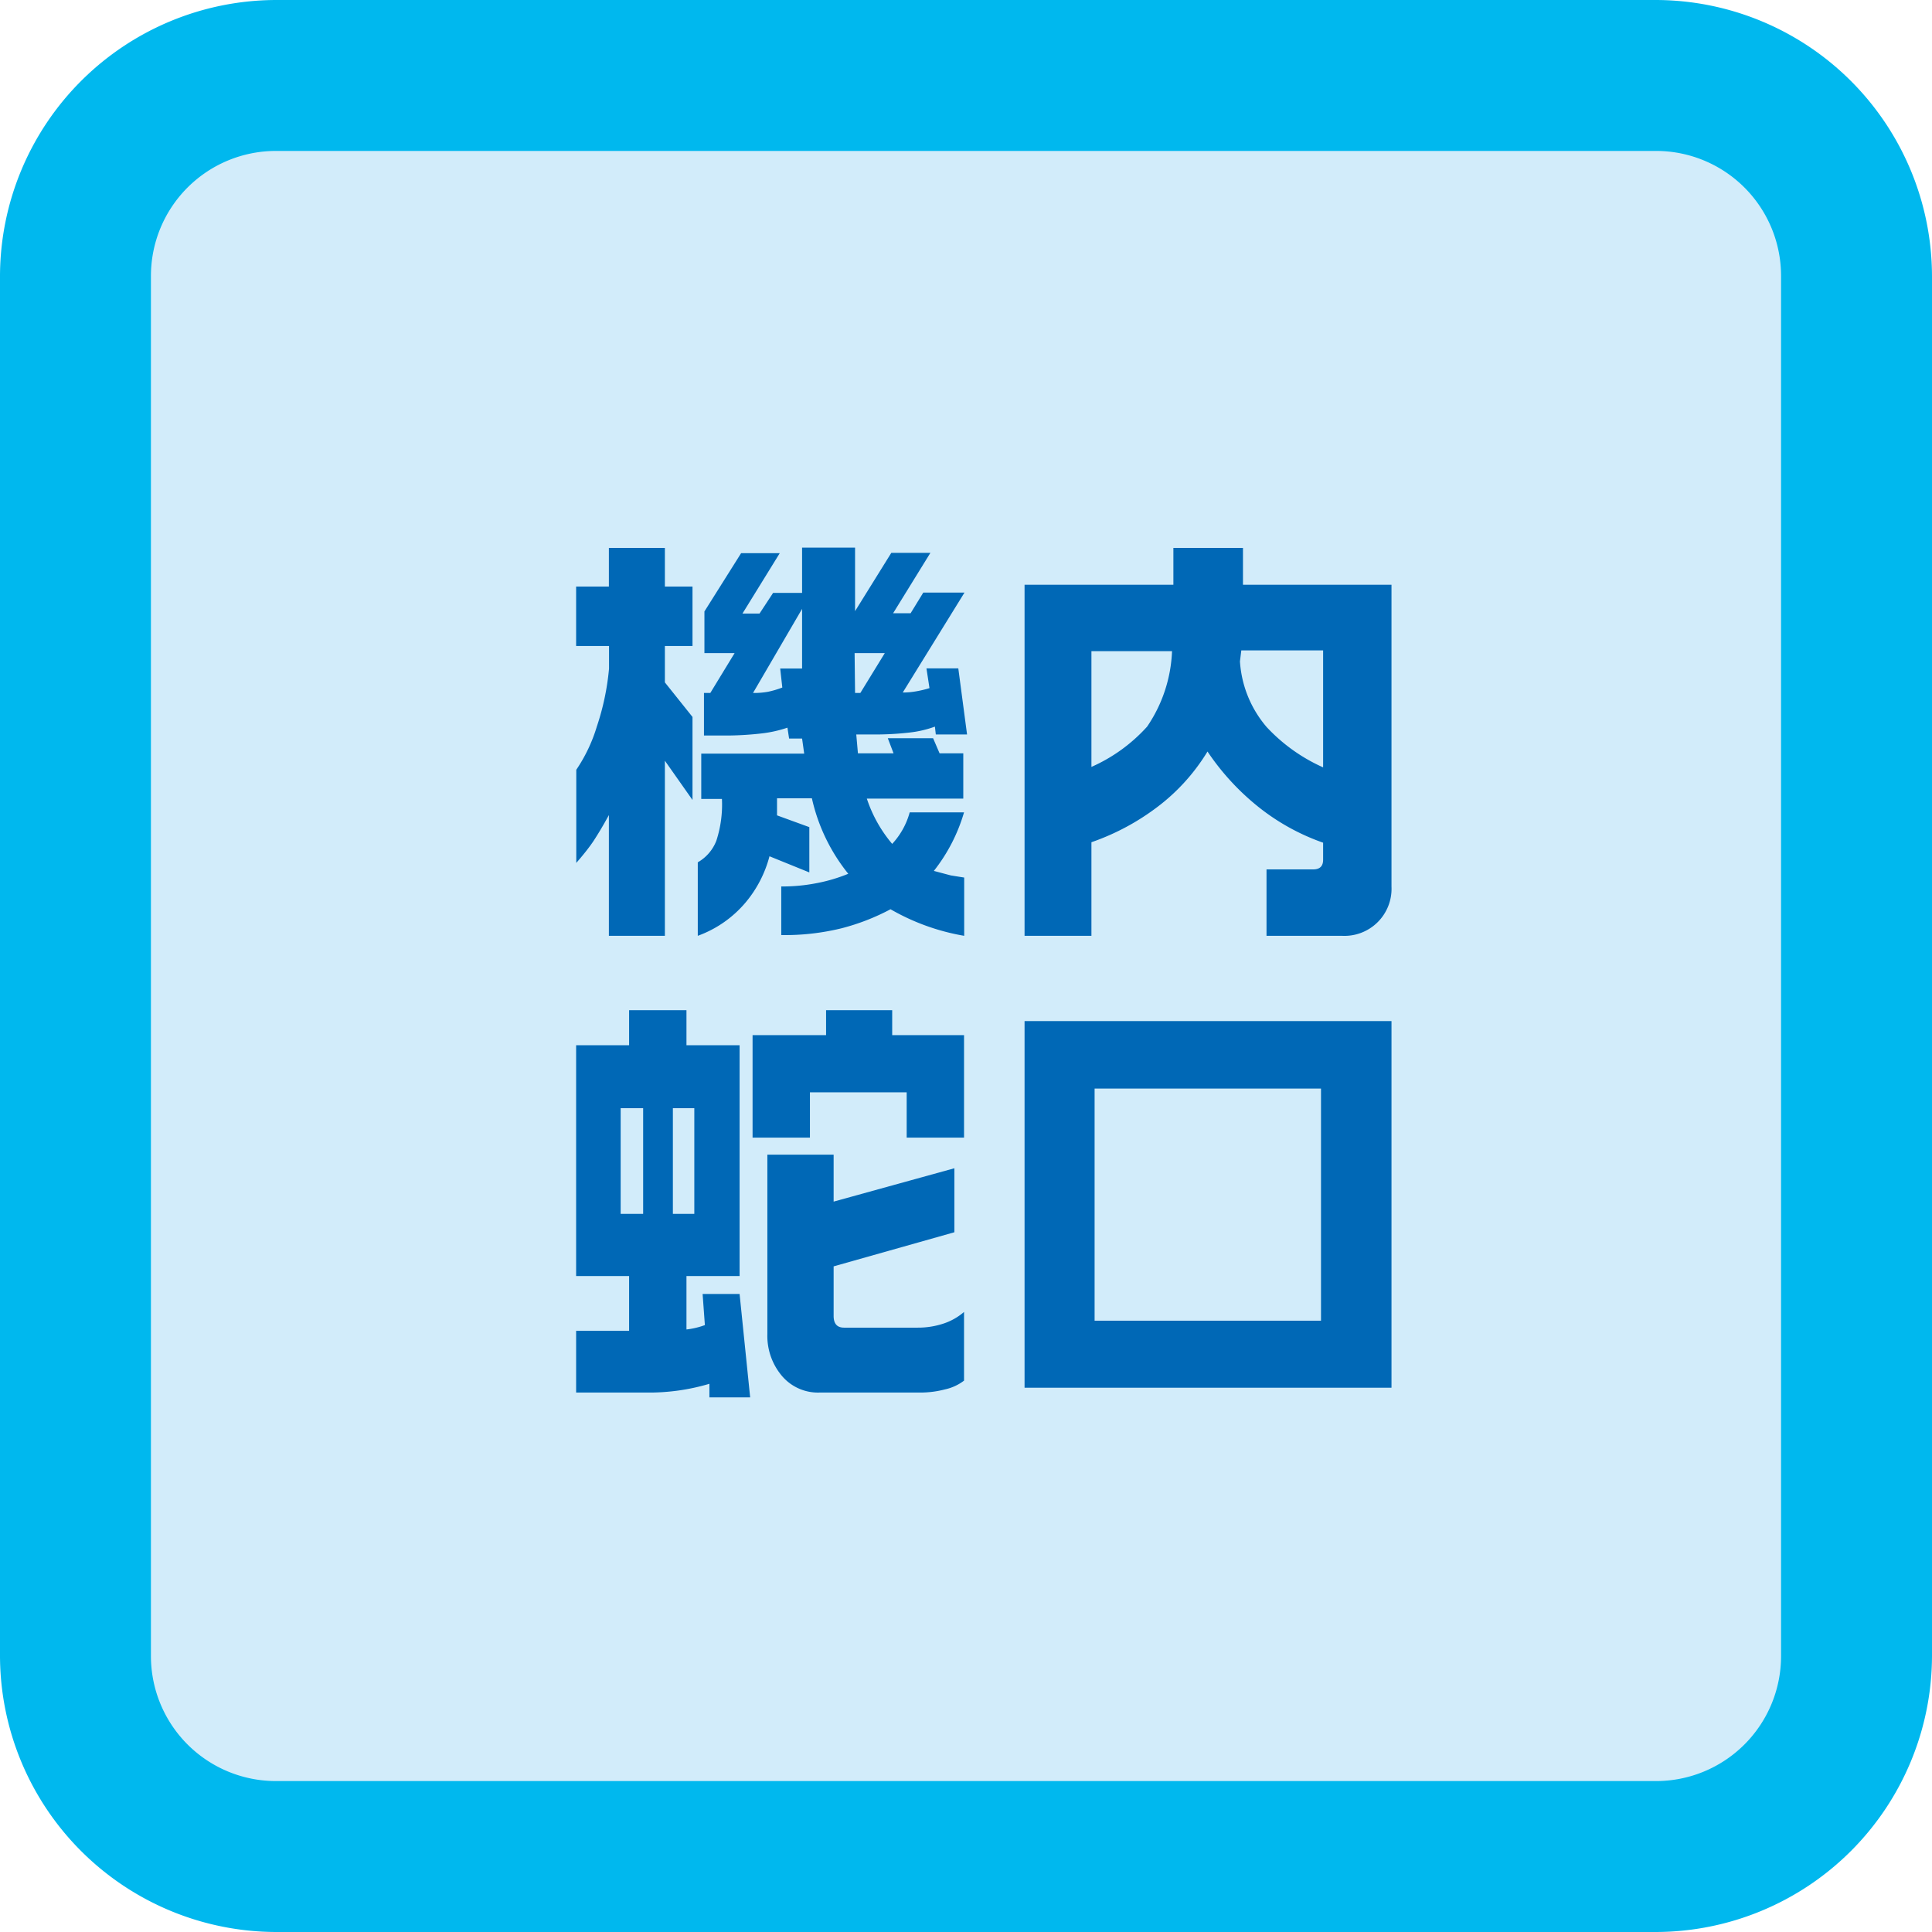
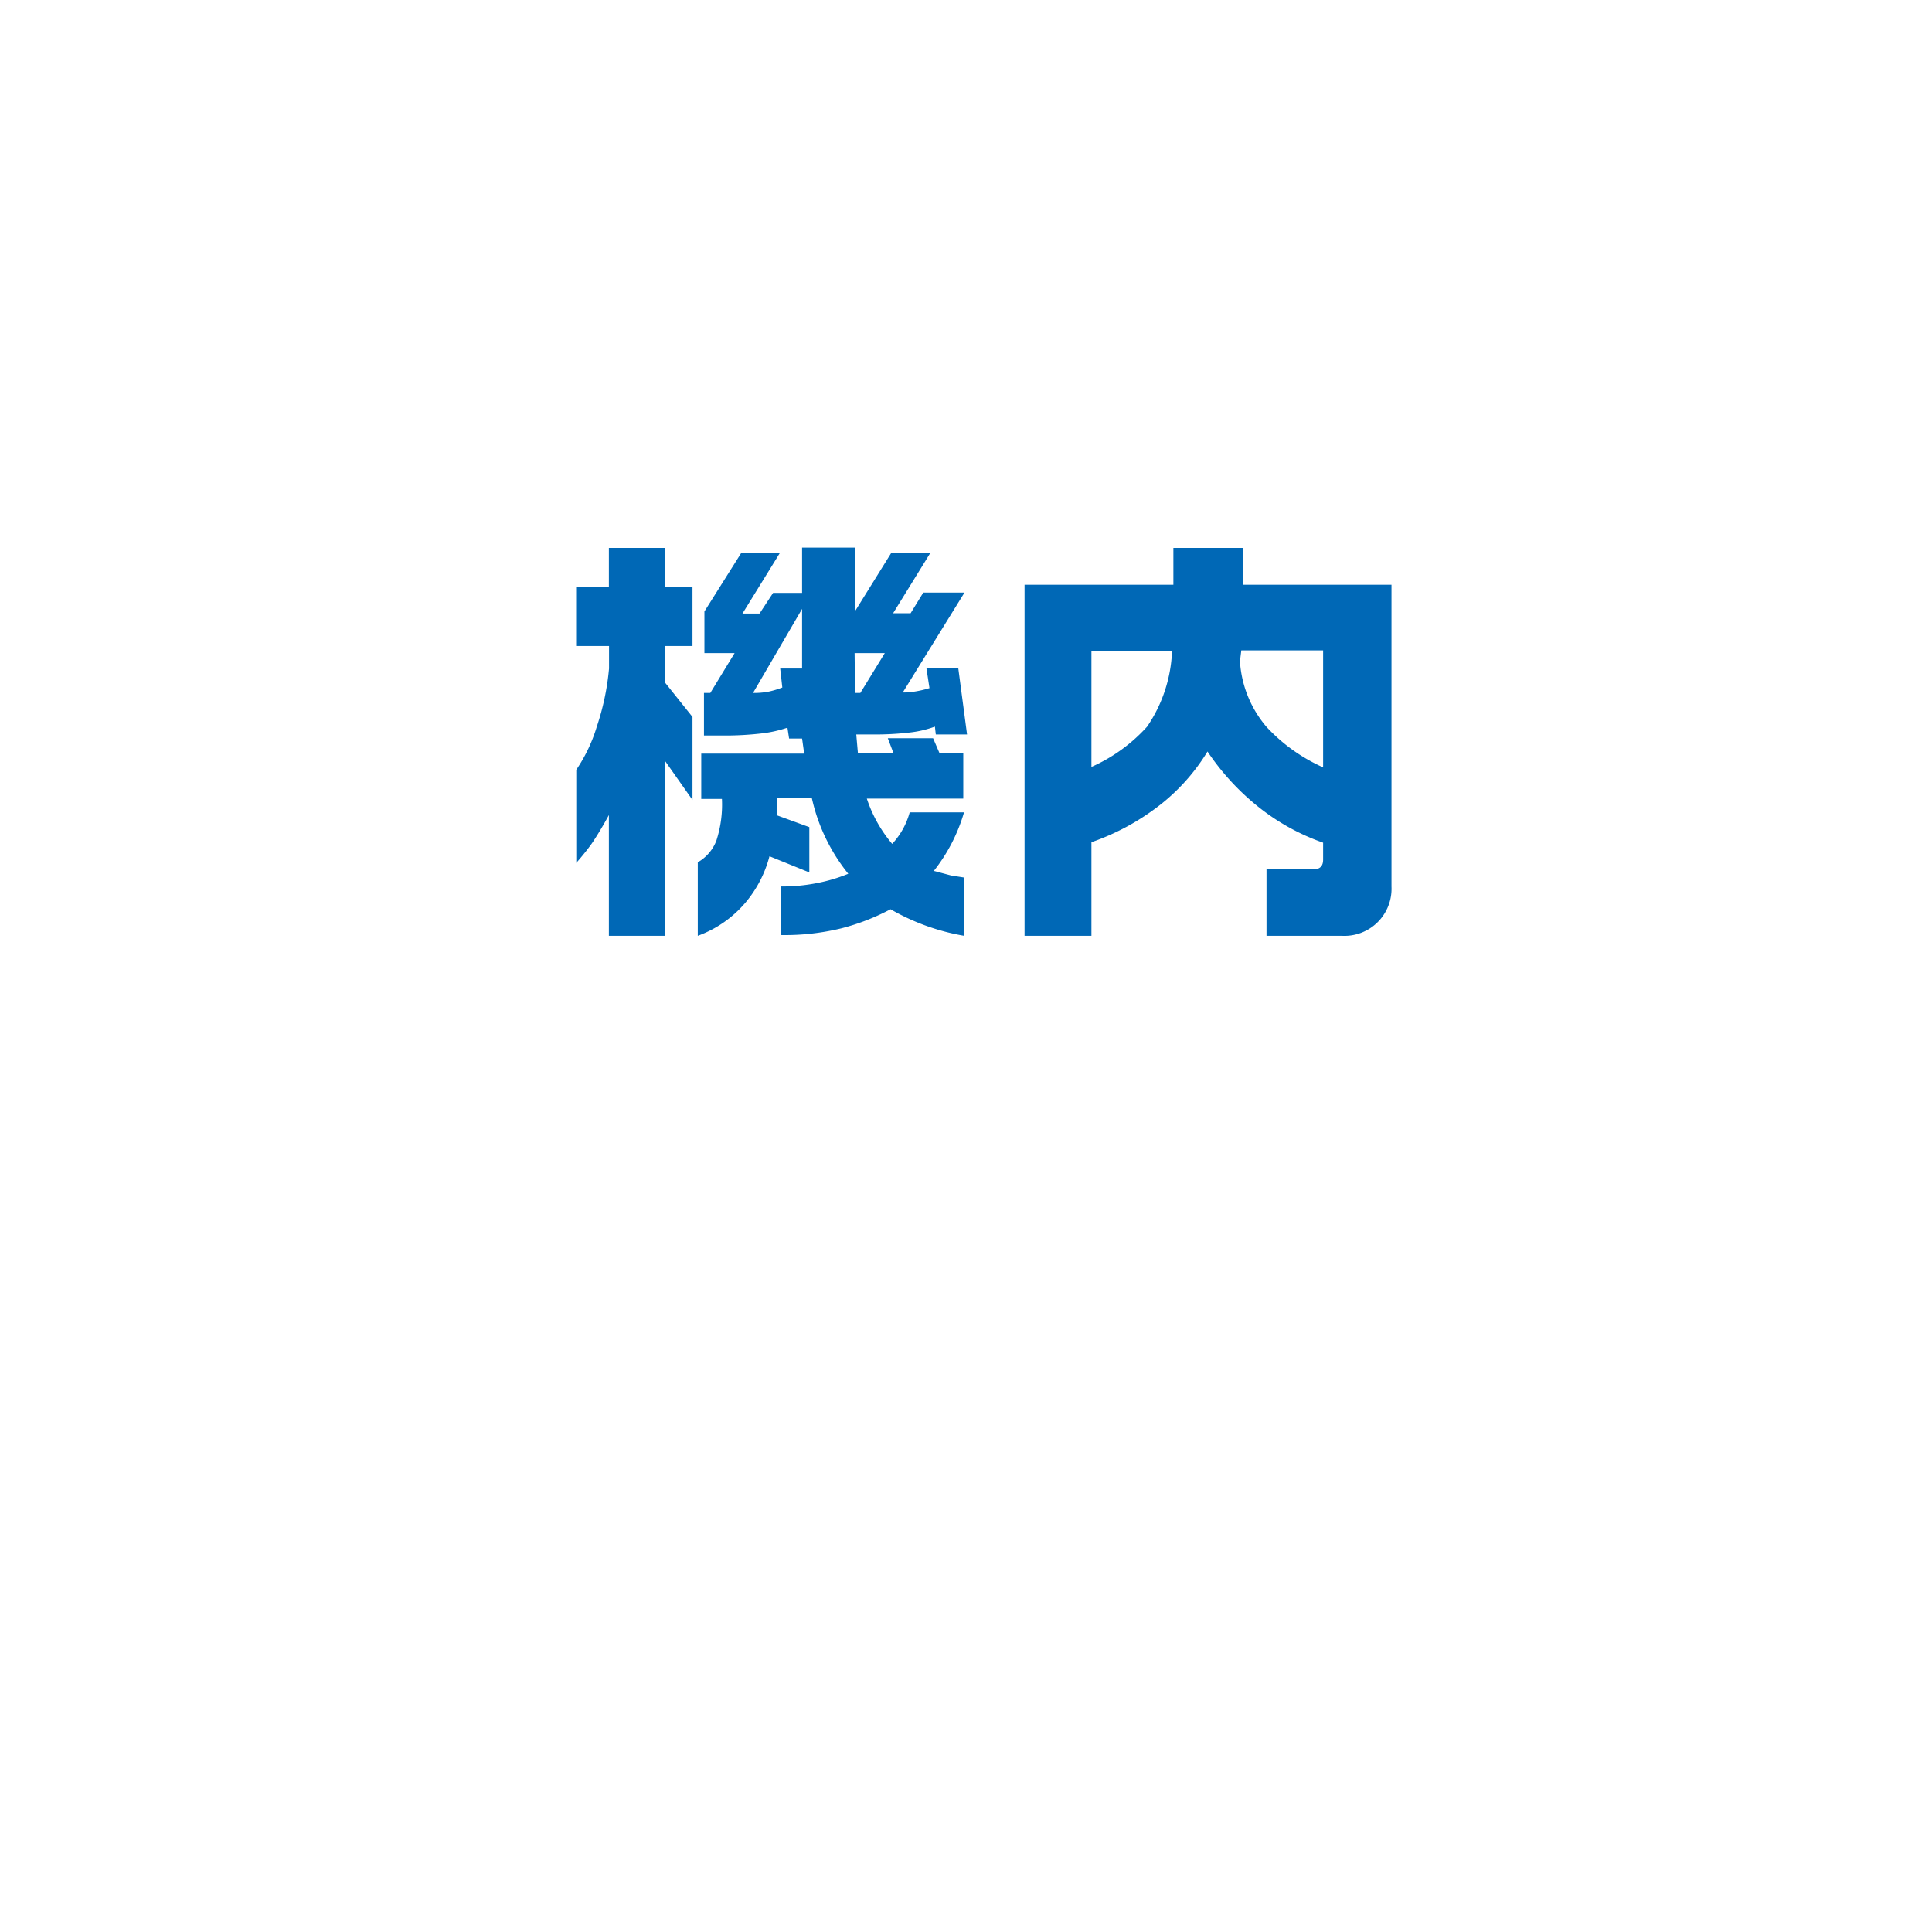
<svg xmlns="http://www.w3.org/2000/svg" width="128" height="128" viewBox="0 0 128 128">
  <defs>
    <style>.a{fill:#d2ecfa;}.b{fill:#00b8ee;}.c{fill:#0068b6;}</style>
  </defs>
  <title>point-icon-08</title>
-   <rect class="a" x="5" y="5" width="118" height="118" rx="13.28" ry="13.28" />
-   <path class="b" d="M109.72,10A8.28,8.28,0,0,1,118,18.28v91.44a8.28,8.28,0,0,1-8.28,8.28H18.28A8.28,8.28,0,0,1,10,109.72V18.28A8.28,8.28,0,0,1,18.28,10h91.44m0-10H18.28A18.33,18.33,0,0,0,0,18.28v91.44A18.33,18.33,0,0,0,18.28,128h91.44A18.33,18.33,0,0,0,128,109.72V18.28A18.33,18.33,0,0,0,109.72,0Z" />
  <path class="c" d="M44.05,36.3v2.56h1.83V42.8H44.05v2.41l1.83,2.29V53L44.05,50.4V62H40.34v-8c-.38.7-.72,1.26-1,1.69s-.74,1-1.16,1.48V51a10.47,10.47,0,0,0,1.36-2.86,16.73,16.73,0,0,0,.81-3.85V42.8H38.17V38.86h2.17V36.3Zm7.61.35-2.47,4h1.13l.9-1.37h1.92v-3h3.51v4.21l2.4-3.86h2.59l-2.47,4h1.16l.84-1.37H63.9l-4.09,6.62a4.94,4.94,0,0,0,.9-.08,6.8,6.8,0,0,0,.87-.21l-.2-1.31h2.11l.58,4.38H62l-.06-.52a7.13,7.13,0,0,1-1.66.39,19.88,19.88,0,0,1-2.55.13h-1l.11,1.25H59.2l-.38-1h3l.43,1h1.57v3H57.43a9,9,0,0,0,1.68,3,5,5,0,0,0,1.16-2.09h3.6a11.39,11.39,0,0,1-2,3.88L63,58l.88.14V62A14.7,14.7,0,0,1,59,60.24a14.73,14.73,0,0,1-3.24,1.26,15.75,15.75,0,0,1-4,.45V58.73a11.72,11.72,0,0,0,2.35-.22,10.77,10.77,0,0,0,2.09-.62,12.18,12.18,0,0,1-2.41-5H51.48l0,1.13,2.14.78v3l-2.64-1.07a7.85,7.85,0,0,1-1.59,3.07A7.48,7.48,0,0,1,46.23,62V57.13a2.81,2.81,0,0,0,1.23-1.43,7.73,7.73,0,0,0,.37-2.77H46.46v-3h6.82l-.14-1h-.86l-.11-.72a8.21,8.21,0,0,1-1.7.38,20.84,20.84,0,0,1-2.58.14H46.64V45.91h.42l1.61-2.64h-2V40.51l2.43-3.86Zm-1.77,9.26a5.15,5.15,0,0,0,1-.08,6,6,0,0,0,.94-.28l-.14-1.26h1.45V40.34Zm6.76,0H57l1.62-2.64h-2Z" />
  <path class="c" d="M77.74,38.74V36.3h4.61v2.44h9.84v20A3.12,3.12,0,0,1,88.91,62h-5V57.6H87c.44,0,.66-.21.66-.64V55.83a14.56,14.56,0,0,1-4.41-2.47A16.35,16.35,0,0,1,80,49.79a13.18,13.18,0,0,1-3.25,3.62,15.8,15.8,0,0,1-4.44,2.39V62H67.88V38.74ZM72.31,50.81A10.9,10.9,0,0,0,76,48.14a9.52,9.52,0,0,0,1.65-5H72.31Zm9.93-7.72-.09.73a7.4,7.4,0,0,0,1.77,4.35,11.51,11.51,0,0,0,3.74,2.67V43.09Z" />
-   <path class="c" d="M45.48,66.93v2.32H49V84.54H45.48v3.54a5.08,5.08,0,0,0,1.22-.29l-.15-2.06H49l.7,6.85H47l0-.9a14,14,0,0,1-4.18.58H38.17V88.17h3.51V84.54H38.17V69.25h3.51V66.93ZM41.12,80.42h1.49v-7H41.12Zm3.46,0H46v-7H44.58ZM59.11,66.93v1.65h4.76v6.79h-3.8v-3H53.66v3h-3.8V68.58h4.87V66.93ZM55.23,76.5v3.11l8-2.21v4.24l-8,2.26v3.28q0,.78.69.78H60.8a5.37,5.37,0,0,0,1.71-.27,4,4,0,0,0,1.36-.77v4.55a3.21,3.21,0,0,1-1.26.58,6.41,6.41,0,0,1-1.64.21H54.3a3.13,3.13,0,0,1-2.51-1.12,4.1,4.1,0,0,1-.95-2.74V76.5Z" />
-   <path class="c" d="M92.19,67.65V91.94H67.88V67.65ZM72.52,87.5h15V72.12h-15Z" />
</svg>